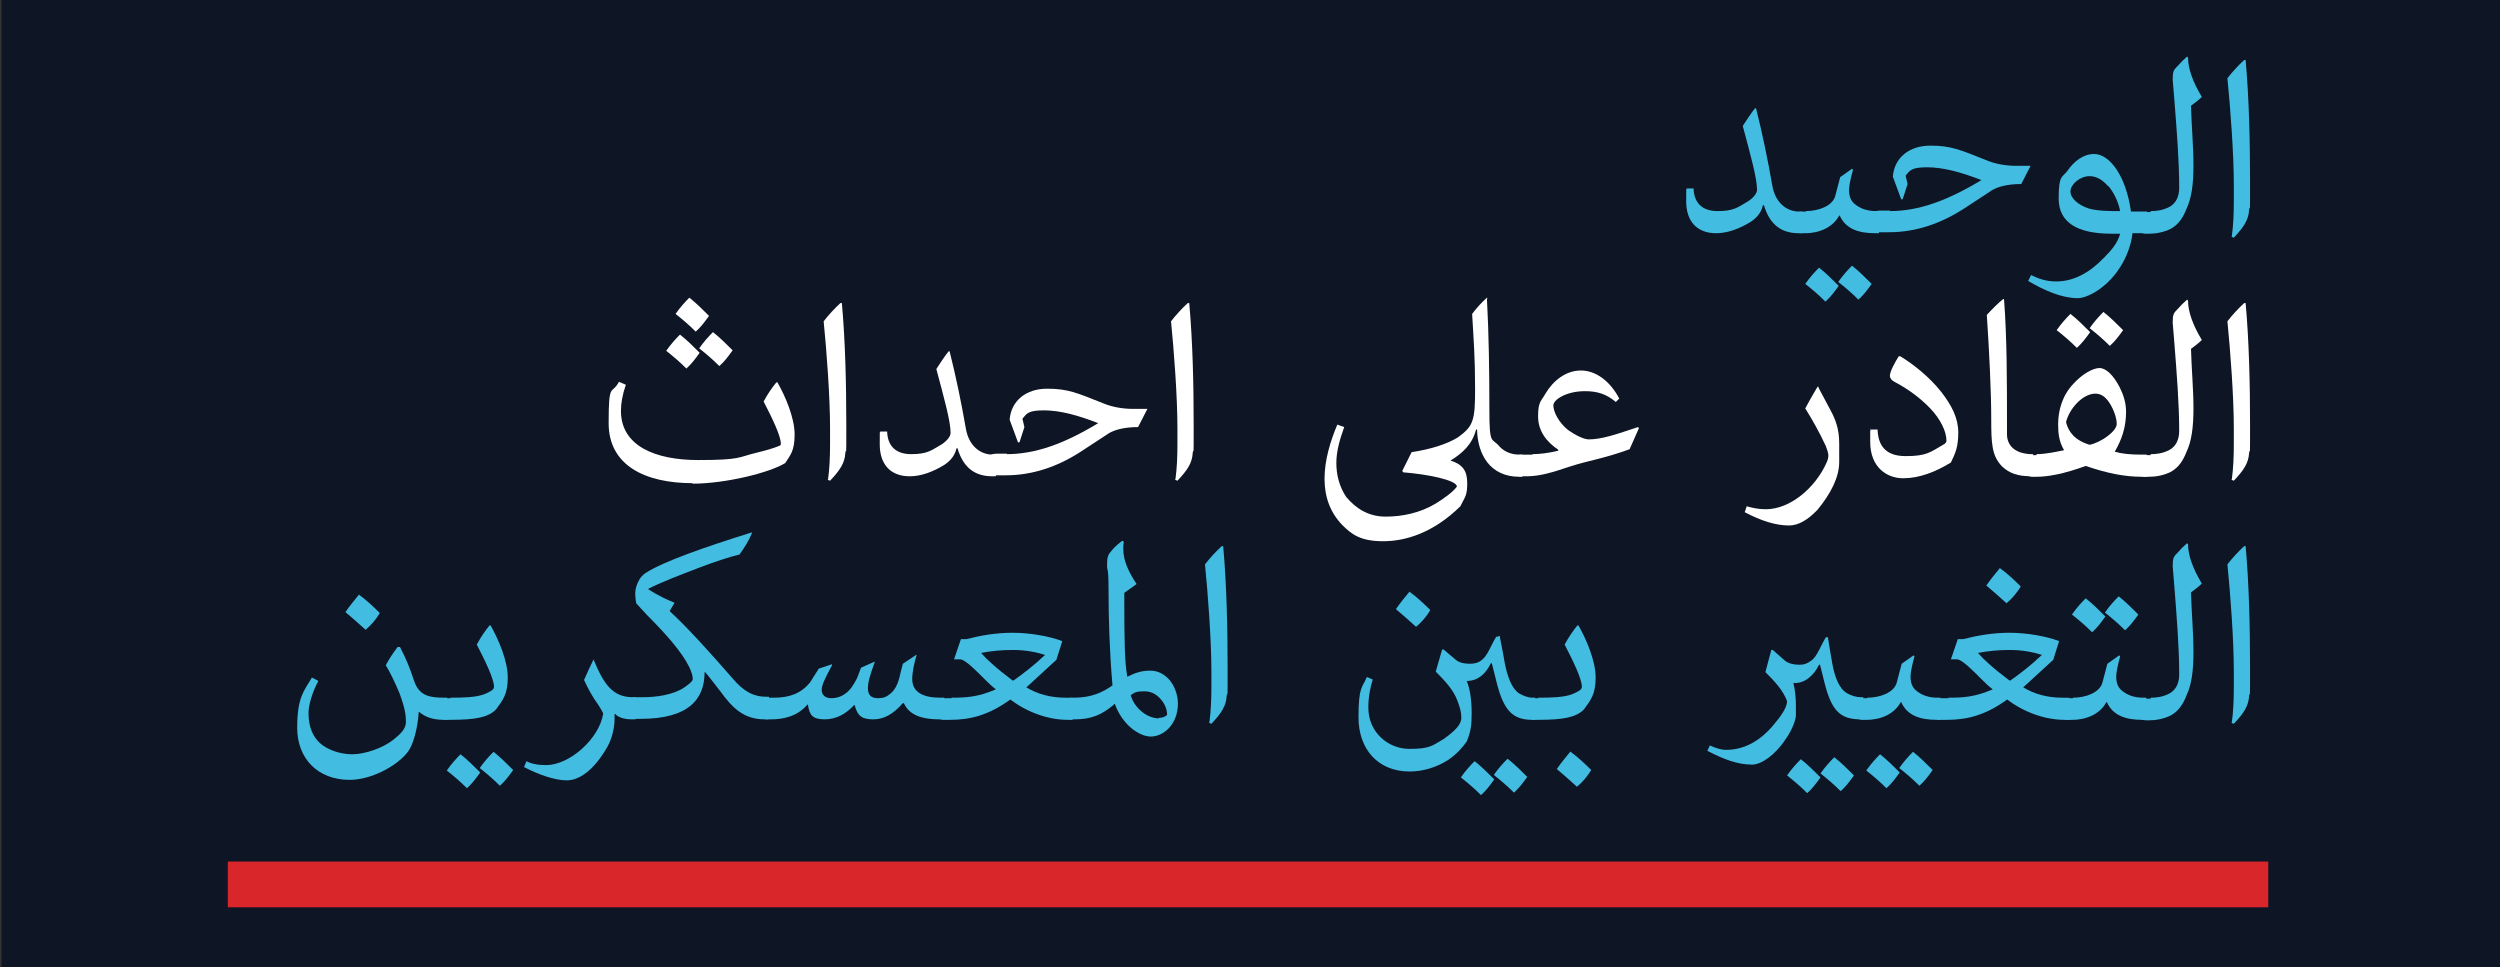
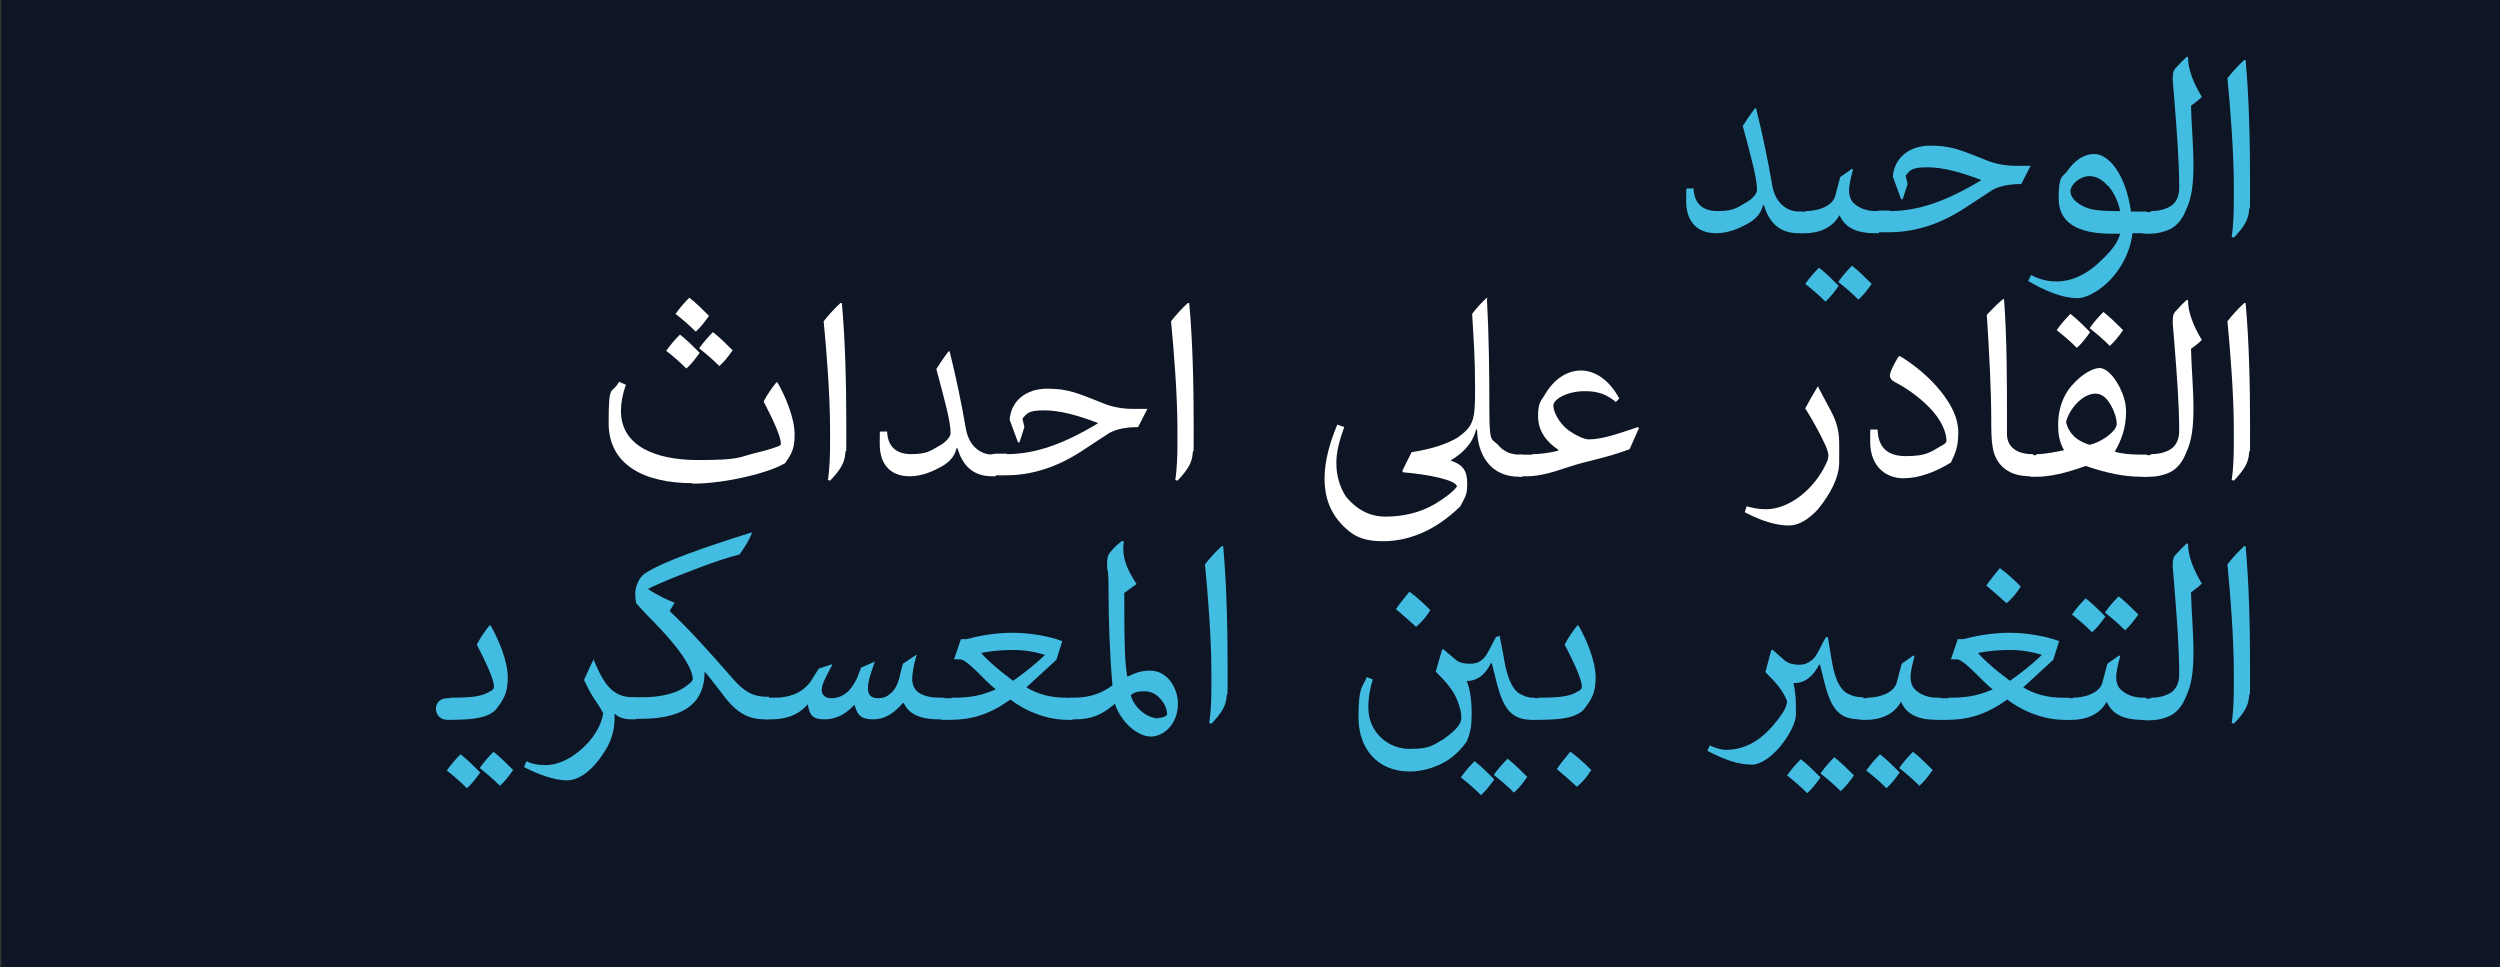
<svg xmlns="http://www.w3.org/2000/svg" id="Layer_1" data-name="Layer 1" version="1.1" viewBox="0 0 508.1 196.6">
  <rect x="0" y="0" width="508.1" height="196.6" fill="#333333" stroke="none" />
  <defs>
    <style> .cls-1 { fill: #d8262a; } .cls-1, .cls-2, .cls-3, .cls-4 { stroke-width: 0px; } .cls-2 { fill: #0e1524; } .cls-3 { fill: #42bce1; } .cls-4 { fill: #fff; } </style>
  </defs>
  <rect class="cls-2" x=".3" y="-1.1" width="507.9" height="198.1" />
-   <rect class="cls-1" x="46.3" y="175.1" width="414.7" height="9.3" />
  <g>
    <path class="cls-3" d="M366.3,47.4h-.7c-3.1,0-5.8-1.3-7.1-5.7h-.2c-.3,1.3-1,2.4-2.5,3.4-2.3,1.4-4.7,2.3-7,2.3-3.9,0-6.1-2.4-6.1-6.5s0-1.7.1-2.6h1.4c.1,2.8,1.6,4.6,4.9,4.6s4.1-.8,5.7-1.7c1.3-.7,2.3-1.8,2.3-2.6,0-2.4-1.3-7-2.9-13,.8-1.2,1.6-2.5,2.5-3.6h.2c1.3,5.2,2.4,10.5,3.3,15.7.6,3.5,2.9,5.3,5.5,5.3h.6v4.5Z" />
    <path class="cls-3" d="M367,42.9c2.7,0,5.5-1.1,6-3.1l1-3.8,2.4-1.7.2.2c-.5,1.8-.8,3.3-.8,4.1,0,1.2.3,2.2,1.2,2.9,1.1.9,2.5,1.4,4.3,1.4h.6v4.5h-.8c-3.4,0-6-.9-7.2-3.6h-.1c-1.2,2.3-3.9,3.6-6.9,3.6h-.7c-1.9,0-2.4-1.4-2.4-2.3s.6-2.1,2.4-2.1h.8ZM371,61.3c-1.4-1.4-2.7-2.5-4.1-3.6.9-1.3,1.9-2.4,2.8-3.3,1.4,1.1,2.6,2.3,4,3.7-1,1.4-1.7,2.3-2.7,3.2ZM377.7,60.9c-1.4-1.4-2.7-2.5-4.1-3.6.9-1.3,1.9-2.4,2.8-3.3,1.4,1.1,2.6,2.3,4,3.7-1,1.4-1.7,2.3-2.7,3.2Z" />
    <path class="cls-3" d="M384.1,42.9c5.7,0,11.5-2,18.6-6.3h0c-4.1-1.6-7.8-2.6-11-2.6s-3.5.6-4.4,1.7l.4,1.7-1,3.1h-.3l-1.7-4.6c.3-3.9,3.4-6.3,7.6-6.3s6,.8,11.5,3c1.7.7,3.8,1.1,6,1.1h2.8s.1,0,.1,0l-1.9,3.7c-2.9,0-4.9.6-6,1.3l-5.8,3.8c-4.7,3-9.7,4.7-15.1,4.7h-1.8c-1.9,0-2.4-1.4-2.4-2.3s.6-2.1,2.4-2.1h2.1Z" />
    <path class="cls-3" d="M436.3,42.9v4.5h-2.9c-.2,2.2-1.2,5-2.7,7.2-2.7,4.1-6.6,6-8.4,6-3.2,0-6.7-1.5-10.1-3.5l.6-1.2c1.4.7,3,1.3,5.1,1.3,3.5,0,6.7-1.7,9.7-4.8,1.7-1.7,2.8-3.1,3.3-4.9h-1.7c-7.1,0-10.8-2.3-10.8-7.2s.8-4.2,1.8-5.6c1.3-1.9,3.2-3.4,5.4-3.4,3.2,0,6.5,4.5,7.5,11.7h3.1ZM428.4,37.8c-1.1-1.3-2.4-2-3.7-2-2,0-3.9,1.7-3.9,3.1s1.6,2.8,3.8,3.5c1.9.5,4,.5,6.3.5-.4-2-1.3-3.8-2.4-5.1Z" />
    <path class="cls-3" d="M437.1,42.9c1.1,0,2.4-.1,3.9-.9,1.2-.7,1.9-2,1.9-3.8,0-5.6-.5-11.7-1-18.1s-.3-3.1-.3-4.4.3-1.6,1-2.3c.5-.6,1.2-1.3,1.9-1.9l.2.2c0,2.3,1,5,2.8,8-.6.6-1.4,1.2-2.2,1.8.1,4,.5,8.2.5,12.1s-.4,6.7-1.4,8.8c-.7,1.8-1.6,3.2-3.2,4.1-1.4.7-3,1-4.4,1h-.5c-1.9,0-2.4-1.4-2.4-2.3s.6-2.1,2.4-2.1h.8Z" />
    <path class="cls-3" d="M453.6,48c.3-2.2.4-4.7.4-7v-3.4c0-6.4-.7-15.7-1.3-21.7,1-1.3,2.3-2.7,3.4-3.7h.3c.7,7.7.9,16.6.9,24.7s0,4.2-.2,5.8c-.1,1.9-1,3.4-3.1,5.6l-.5-.2Z" />
    <path class="cls-4" d="M140.8,98.2c-9.7,0-17.1-3.6-17.1-12.2s.6-5.6,2.1-8.4l1.4.6c-.7,2-1,3.8-1,5.3,0,7.1,6.9,10,15.7,10s8.1-.6,11.9-1.5c1.6-.4,3.2-.8,4.6-1.4.3-.1.3-.3.3-.4,0-1.6-1.7-5.1-3.5-8.6.8-1.5,1.7-2.8,2.6-3.9h.2c1.6,2.8,3.5,7.2,3.5,10.6s-.9,4.2-1.9,5.8c-3,1.9-12,4.2-18.9,4.2ZM139.5,74.9c-1.4-1.4-2.7-2.5-4.1-3.6.9-1.3,1.9-2.4,2.8-3.3,1.4,1.1,2.6,2.3,4,3.7-1,1.4-1.7,2.3-2.7,3.2ZM141.4,67.4c-1.4-1.4-2.7-2.5-4.1-3.6.9-1.3,1.9-2.4,2.8-3.3,1.4,1.1,2.6,2.3,4,3.7-1,1.4-1.7,2.3-2.7,3.2ZM146.2,74.4c-1.4-1.4-2.7-2.5-4.1-3.6.9-1.3,1.9-2.4,2.8-3.3,1.4,1.1,2.6,2.3,4,3.7-1,1.4-1.7,2.3-2.7,3.2Z" />
    <path class="cls-4" d="M168.3,97.4c.3-2.2.4-4.7.4-7v-3.4c0-6.4-.7-15.7-1.3-21.7,1-1.3,2.3-2.7,3.4-3.7h.3c.7,7.7.9,16.6.9,24.7s0,4.2-.2,5.8c-.1,1.9-1,3.4-3.1,5.6l-.5-.2Z" />
    <path class="cls-4" d="M202.4,96.8h-.7c-3.1,0-5.8-1.3-7.1-5.7h-.2c-.3,1.3-1,2.4-2.5,3.4-2.3,1.4-4.7,2.3-7,2.3-3.9,0-6.1-2.4-6.1-6.5s0-1.7.1-2.6h1.4c.1,2.8,1.6,4.6,4.9,4.6s4.1-.8,5.7-1.7c1.3-.7,2.3-1.8,2.3-2.6,0-2.4-1.3-7-2.9-13,.8-1.2,1.6-2.5,2.5-3.6h.2c1.3,5.2,2.4,10.5,3.3,15.7.6,3.5,2.9,5.3,5.5,5.3h.6v4.5Z" />
    <path class="cls-4" d="M204.6,92.3c5.7,0,11.5-2,18.6-6.3h0c-4.1-1.6-7.8-2.6-11-2.6s-3.5.6-4.4,1.7l.4,1.7-1,3.1h-.3l-1.7-4.6c.3-3.9,3.4-6.3,7.6-6.3s6,.8,11.5,3c1.7.7,3.8,1.1,6,1.1h2.8s.1,0,.1,0l-1.9,3.7c-2.9,0-4.9.6-6,1.3l-5.8,3.8c-4.7,3-9.7,4.7-15.1,4.7h-1.8c-1.9,0-2.4-1.4-2.4-2.3s.6-2.1,2.4-2.1h2.1Z" />
    <path class="cls-4" d="M238.9,97.4c.3-2.2.4-4.7.4-7v-3.4c0-6.4-.7-15.7-1.3-21.7,1-1.3,2.3-2.7,3.4-3.7h.3c.7,7.7.9,16.6.9,24.7s0,4.2-.2,5.8c-.1,1.9-1,3.4-3.1,5.6l-.5-.2Z" />
    <path class="cls-4" d="M302.2,60.6c.4,7.4.5,15,.5,22.6s.5,5.6,2.1,7.6c1.2,1.2,2.6,1.6,4.1,1.6h.5v4.5h-.6c-6,0-8.5-4.6-8.6-9.6h-.2c-.8,3.1-2.9,4.9-5.2,6.3h0c2.5.8,3.4,2.1,3.4,4.6s-.4,2.7-1.4,4.7c-5.5,5.4-11.1,7.1-15.7,7.1s-6.4-1.4-8.3-3.3c-2.4-2.5-3.6-5.6-3.6-9.4s1.2-7.7,2.6-11l1.4.5c-.9,2.5-1.6,4.9-1.6,7.3s.6,4.8,2,6.9c2.1,2.5,4.7,4,8,4s6.9-.7,10.1-2.6c1.8-1.1,3.6-2.4,4.4-3.5,0-1.3-5.8-2.5-10.9-2.9l-.2-.3,1.9-3.8c3.9-.6,7.1-1.6,9.4-3,3.2-2.3,3.5-3.5,3.5-9.9s-.3-9.9-.6-15.2c.9-1.2,1.9-2.3,3-3.3l.3.2Z" />
    <path class="cls-4" d="M311.5,92.3c1.3,0,3.2-.2,5.2-.7v-.2c-2.4-1.6-4.1-3.8-4.1-6.8s.6-3,1.5-4.6c1.6-2.7,4.2-4.7,7.2-4.7s5.9,2.1,7.8,5.7l-.7.7c-1.9-1.6-3.7-2.2-6.3-2.2-3.7,0-6.4,1.7-6.4,2.9s1,3.4,3,5c1.4,1,3.2,1.9,4.2,1.9,2.7,0,5.8-1.1,10-2.5l.2.2-1.9,4.3c-5.5,2-8.1,2.2-12.4,3.6-3,1-5.7,1.9-8.5,1.9h-1.1c-1.9,0-2.4-1.4-2.4-2.3s.6-2.1,2.4-2.1h2.2Z" />
    <path class="cls-4" d="M369.6,78.8l2.5,4.7c.9,1.7,1.7,3.6,1.7,6.6v3.8c0,3.1-1.7,6.4-4.4,9.7-2.1,2.2-4,3.2-5.8,3.2-2.6,0-5.6-.9-9-2.7l.4-1.2c1.1.3,2.3.6,3.9.6,4.9,0,10-4.3,12.3-9.4.3-.6.4-1.2.4-1.5,0-.6-.3-1.3-.5-1.9-1.3-2.8-2.7-5.3-4.2-7.7.8-1.5,1.6-2.9,2.5-4.4h.2Z" />
    <path class="cls-4" d="M381.6,87.3c.1,3,1.4,5.4,5.7,5.4s5-.8,7.6-2.3c.5-.2.7-.6.7-.8,0-1.9-1.2-4.4-3.3-6.6-2-2.1-4.6-4-7.1-5.3-.8-.4-1.1-.9-1.1-1.3,0-.9,1-2.7,1.8-4h.3c2.8,1.7,6,4.3,8.3,7.2,2.1,2.7,3.5,5.3,3.5,8.3s-.6,4.2-1.5,6.1c-3.1,1.9-6.4,3.2-9.7,3.2s-6.7-2.2-6.7-7.4,0-1.4.2-2.5h1.4Z" />
    <path class="cls-4" d="M413.3,96.8h-.4c-2.8,0-4.5-.6-6-2-2.1-2.2-2.2-4.6-2.2-9.8s-.4-13.6-.9-21c1.2-1.3,2.3-2.4,3.3-3.2h.2c.6,7.8.6,16.8.6,25.4v2c0,2.2,1.3,3.2,2.6,3.7.9.3,1.8.4,2.2.4h.5v4.5Z" />
    <path class="cls-4" d="M413.9,92.3c1.9,0,4.1-.5,5.6-.8-1.1-1.9-1.2-3.6-1.2-5.3,0-2.7.8-5.8,3.1-8.2,1.8-2,4-3.2,5.3-3.2s2.8,1.4,4.1,3.9c.8,1.6,1.3,3.2,1.3,5,0,3.2-.9,5.7-2.3,8.1,1.3.4,3.1.6,5.4.6h1.1v4.5h-1c-3.5,0-7-.7-11.4-2.2-4.4,1.6-7.6,2.2-10,2.2h-.6c-1.9,0-2.4-1.4-2.4-2.3s.6-2.1,2.4-2.1h.6ZM422.1,70.7c-1.4-1.4-2.7-2.5-4.1-3.6.9-1.3,1.9-2.4,2.8-3.3,1.4,1.1,2.6,2.3,4,3.7-1,1.4-1.7,2.3-2.7,3.2ZM430.2,86.2c0-1.3-.5-2.4-.8-3.1-.9-1.9-2-3.1-3.5-3.1-2.7,0-5.4,3.2-6,5.8.5,2,1.8,3.7,4.8,4.6,2.4-.5,5.5-2.8,5.5-4.2ZM428.8,70.3c-1.4-1.4-2.7-2.5-4.1-3.6.9-1.3,1.9-2.4,2.8-3.3,1.4,1.1,2.6,2.3,4,3.7-1,1.4-1.7,2.3-2.7,3.2Z" />
    <path class="cls-4" d="M437.1,92.3c1.1,0,2.4-.1,3.9-.9,1.2-.7,1.9-2,1.9-3.8,0-5.6-.5-11.7-1-18.1s-.3-3.1-.3-4.4.3-1.6,1-2.3c.5-.6,1.2-1.3,1.9-1.9l.2.2c0,2.3,1,5,2.8,8-.6.6-1.4,1.2-2.2,1.8.1,4,.5,8.2.5,12.1s-.4,6.7-1.4,8.8c-.7,1.8-1.6,3.2-3.2,4.1-1.4.7-3,1-4.4,1h-.5c-1.9,0-2.4-1.4-2.4-2.3s.6-2.1,2.4-2.1h.8Z" />
    <path class="cls-4" d="M453.6,97.4c.3-2.2.4-4.7.4-7v-3.4c0-6.4-.7-15.7-1.3-21.7,1-1.3,2.3-2.7,3.4-3.7h.3c.7,7.7.9,16.6.9,24.7s0,4.2-.2,5.8c-.1,1.9-1,3.4-3.1,5.6l-.5-.2Z" />
-     <path class="cls-3" d="M81.3,131.5c1.3,2.5,2,4.3,2.8,6.7,1,3.1,2.9,3.6,6.3,3.6h.5v4.5h-.7c-2.1,0-3.7-.5-5-1.6h-.1c-.2,3.5-1.2,6.8-2.2,8.1-2.4,3.1-7.7,5.7-11.8,5.7-6.6,0-10.7-4.4-10.7-10.6s1.4-7.5,3-10.2l1.3.7c-1.2,2.2-2,4.9-2,6.5,0,3,1,4.9,2.3,6.1,1.4,1.3,4,2.3,6.6,2.3s6.3-1.3,8.4-3c1.5-1.2,2.5-2.2,2.5-3.6s-.2-2.8-1.3-5.8c-1.1-2.6-2-4.4-2.8-5.7.7-1.3,1.5-2.5,2.4-3.7h.3ZM73,120.9c1.4,1,2.8,2.3,4.2,3.7-.8,1.3-1.7,2.4-2.9,3.4-1.4-1.3-2.7-2.4-4.1-3.6.9-1.3,1.9-2.5,2.8-3.6Z" />
    <path class="cls-3" d="M91.5,141.8c3,0,5.3-.1,6.9-.7,1.2-.5,2-.9,2-1.5,0-1.6-1.7-5.1-3.5-8.6.8-1.5,1.7-2.8,2.6-3.9h.2c1.6,2.8,3.5,7.2,3.5,10.6s-1,4.6-2.4,6.5c-1.6,1.6-4.1,2.1-9.4,2.1h-.4c-1.9,0-2.4-1.4-2.4-2.3s.6-2.1,2.4-2.1h.6ZM94.9,160.2c-1.4-1.4-2.7-2.5-4.1-3.6.9-1.3,1.9-2.4,2.8-3.3,1.4,1.1,2.6,2.3,4,3.7-1,1.4-1.7,2.3-2.7,3.2ZM101.6,159.7c-1.4-1.4-2.7-2.5-4.1-3.6.9-1.3,1.9-2.4,2.8-3.3,1.4,1.1,2.6,2.3,4,3.7-1,1.4-1.7,2.3-2.7,3.2Z" />
    <path class="cls-3" d="M120.7,134.2c2,4.8,3.8,7.5,7.9,7.5h.6v4.5h-.7c-1.5,0-2.7-.3-3.5-1.1h-.1c0,.4,0,.8,0,1.2,0,1.6-.5,3.7-1.4,5.4-2.8,4.9-5.8,6.9-8.3,6.9s-5.8-1.2-8.7-2.7l.5-1.2c.9.5,2.2.8,4,.8,4.7,0,10.8-5.3,11.6-10.5-.2-.4-.5-1-.9-1.6-1.4-1.9-2.2-3.5-3-5.2.7-1.6,1.3-2.9,1.9-4.1h.2Z" />
    <path class="cls-3" d="M156.1,146.2h-.7c-4.3,0-6.6-2.4-9-5.7-1.2-1.5-2.2-2.9-3.1-3.9h-.1c0,5.4-3.1,9.5-13,9.5h-.9c-1.9,0-2.4-1.4-2.4-2.3s.6-2.1,2.4-2.1h1.4c2.8,0,6.2-.5,8.4-2,.7-.5,1.7-1.2,1.7-1.7,0-.7-.3-1.5-.7-2.4-1.5-3.1-4.9-6.9-8.6-10.6-.9-1-1.7-1.8-2.2-2.4-.1-.6-.2-1.3-.2-1.9,0-1,.3-2,.9-3,.3-.5.8-1,1.3-1.3,3.6-2.3,11.9-5.2,21.5-8.2v.2c-.6,1.5-1.5,2.9-2.5,4.3-2.1.5-5.1,1.5-8,2.6-4.2,1.6-8.1,3.1-10.6,4.4h0c1.9,1.3,3.9,2.2,5.4,2.8l-1,1.7c3.7,3.4,8.1,8.3,12.9,13.8,2,2.3,3.9,3.6,6.7,3.6h.6v4.5Z" />
    <path class="cls-3" d="M191.8,146.2h-.9c-4.3,0-6.3-1.3-7.2-3.3h-.2c-2,2.3-3.9,3.3-6,3.3s-3.2-.5-3.8-2.9h-.1c-1.6,1.7-3.5,2.9-6,2.9s-3.1-.9-3.4-3h-.1c-2.1,2.5-5.1,3-7.4,3h-.6c-1.9,0-2.4-1.4-2.4-2.3s.6-2.1,2.4-2.1h1.2c3.2,0,5.6-.9,7.4-3.2l1.7-2.7,2.7-.9v.2c-1.2,2.3-2.1,3.9-2.1,5s.8,1.7,1.9,1.7,2.1-.3,3-1c.9-.6,1.7-1.9,2.3-3.1l.8-2.1,2.7-1.2h.1c-1,2.8-1.4,4.1-1.4,5.4s.6,2,2,2,1.9-.4,2.4-.8c1-.7,1.6-1.9,2-3.4.1-.6.3-1.2.7-2.8l2.7-1.8h.1c-.5,1.6-.9,3.6-.9,4.9,0,2.8,2.4,3.8,5.7,3.8h.8v4.5Z" />
    <path class="cls-3" d="M193.3,141.8c3,0,5.4-.1,9.1-1.7h0c-1.6-1.2-3.2-3.1-4.9-4.6-.9-.8-1.8-1.5-2.4-1.5h-1.2c0,0,1.4-4.1,1.4-4.1h1.1c2.7-.7,5.9-1.3,9.4-1.3s7.5.7,10.1,1.7l-1.2,3.8-6.1,5.6h0c2.3,1.4,5,2.1,8,2.1h1.4v4.5h-1c-3.9,0-8.2-1.5-11.6-4.1h-.1c-4.3,3.1-8,4.1-12.2,4.1h-1.1c-1.9,0-2.4-1.4-2.4-2.3s.6-2.1,2.4-2.1h1.5ZM206,138.3c2.1-1.5,4.2-3.1,6.4-5.2h0c-1.9-.6-4.1-1-6.5-1s-4.4.2-6.5.6h0c.6.7,1.3,1.4,2.1,2.1,1.2,1.1,2.7,2.3,4.3,3.5h.1Z" />
    <path class="cls-3" d="M226.4,143.2c-2.5,2.1-4.6,3-8,3h-.5c-1.9,0-2.4-1.4-2.4-2.3s.6-2.1,2.4-2.1h.3c3.5,0,5.8-1,7.9-2.5-.6-6.8-.8-13.8-.8-19.2s-.3-3.6-.3-5.3.2-2.1,1.1-3.1c.5-.6,1.2-1.2,2-1.8l.3.2c-.1.6-.1,1-.1,1.5,0,2.5,1.2,4.8,2.7,7.1l-2.5,1.8c0,11,.1,13.9.6,17h.1c1.4-.7,2.8-1.2,4.5-1.2s2.9.7,4,1.9c1,1.2,1.7,3,1.7,4.8,0,4.3-3,6.7-5.5,6.7s-5.9-2.6-7.3-6.6h-.2ZM235.5,145.9c.7,0,1.3-.2,1.7-.6,0-1.2-.5-2.3-1.3-3.2-.7-.8-1.7-1.6-3.3-1.6s-2,.2-2.8.8c.8,2.7,3.4,4.7,5.7,4.7Z" />
    <path class="cls-3" d="M245.8,146.8c.3-2.2.4-4.7.4-7v-3.4c0-6.4-.7-15.7-1.3-21.7,1-1.3,2.3-2.7,3.4-3.7h.3c.7,7.7.9,16.6.9,24.7s0,4.2-.2,5.8c-.1,1.9-1,3.4-3.1,5.6l-.5-.2Z" />
    <path class="cls-3" d="M304.8,129.2c.1.8.5,2.4,1,5.4.5,2.7,1.4,5.3,2.9,6.3.9.5,1.8.9,2.8.9h.5v4.5h-.6c-4.2,0-5.9-2.2-7.3-7.9l-.9-3.6h-.2c-1,2.1-2.6,3.6-4.9,3.6.7,1.7,1,4,1,6.6s-.2,3.7-1,5.7c-.9,1.3-2.1,2.6-3.7,3.7-2.3,1.5-5.1,2.4-7.9,2.4-6.5,0-10.4-4.6-10.4-11s.8-6,1.7-8.2l1.2.5c-.5,1.6-.9,3.5-.9,5.7,0,5.1,4.1,8.4,8.3,8.4s4.6-.6,7-2c2.4-1.7,3.6-3,3.6-4.3s-.3-2.1-.8-3.5c-.8-2.2-2.6-4.1-4.4-5.9l1.3-4.5h.3c.9.8,1.9,1.6,2.6,2.2.8.6,1.9.7,2.8.7s1.7-.2,2.4-.8c1.1-.8,1.8-2.9,2.9-4.7h.3ZM286.5,120.3c1.4,1,2.8,2.3,4.2,3.7-.8,1.3-1.7,2.4-2.9,3.4-1.4-1.3-2.7-2.4-4.1-3.6.9-1.3,1.9-2.5,2.8-3.6ZM301,161.6c-1.4-1.4-2.7-2.5-4.1-3.6.9-1.3,1.9-2.4,2.8-3.3,1.4,1.1,2.6,2.3,4,3.7-1,1.4-1.7,2.3-2.7,3.2ZM307.7,161.1c-1.4-1.4-2.7-2.5-4.1-3.6.9-1.3,1.9-2.4,2.8-3.3,1.4,1.1,2.6,2.3,4,3.7-1,1.4-1.7,2.3-2.7,3.2Z" />
    <path class="cls-3" d="M312.6,141.8c3,0,5.3-.1,6.9-.7,1.2-.5,2-.9,2-1.5,0-1.6-1.7-5.1-3.5-8.6.8-1.5,1.7-2.8,2.6-3.9h.2c1.6,2.8,3.5,7.2,3.5,10.6s-1,4.6-2.4,6.5c-1.6,1.6-4.1,2.1-9.4,2.1h-.4c-1.9,0-2.4-1.4-2.4-2.3s.6-2.1,2.4-2.1h.6ZM319.2,152.8c1.4,1,2.8,2.3,4.2,3.7-.8,1.3-1.7,2.4-2.9,3.4-1.4-1.3-2.7-2.4-4.1-3.6.9-1.3,1.9-2.5,2.8-3.6Z" />
    <path class="cls-3" d="M371.5,129.5c.1.8.4,2.4.9,5.4.5,2.7,1.4,5.1,3,6,.9.5,1.9.8,2.8.8h.5v4.5h-.6c-4.2,0-5.9-1.9-7.3-7.5l-.9-3.6h-.2c-1,2.1-2.9,3.9-5.2,3.7.4,1.8.5,3.2.5,4.8s0,.8,0,1.8c0,.7-.6,2.7-2,4.7-2.3,3.5-5.1,5.3-6.9,5.3-3,0-5.8-1.1-9.1-2.8l.5-1.1c.9.4,2.1.9,3.3.9,3.6,0,6.8-1.7,9.6-5,1.6-1.9,2.8-3.6,2.8-4.9-.8-2.2-2.5-4-4.4-5.9l1.2-4.5h.3c.9.8,1.8,1.6,2.5,2.2.8.6,1.8.8,2.9.8s1.7-.3,2.5-.9c1.1-.8,1.8-2.9,2.9-4.7h.3ZM367.3,161.2c-1.4-1.4-2.7-2.5-4.1-3.6.9-1.3,1.9-2.4,2.8-3.3,1.4,1.1,2.6,2.3,4,3.7-1,1.4-1.7,2.3-2.7,3.2ZM374.1,160.8c-1.4-1.4-2.7-2.5-4.1-3.6.9-1.3,1.9-2.4,2.8-3.3,1.4,1.1,2.6,2.3,4,3.7-1,1.4-1.7,2.3-2.7,3.2Z" />
    <path class="cls-3" d="M379.5,141.8c2.7,0,5.5-1.1,6-3.1l1-3.8,2.4-1.7.2.2c-.5,1.8-.8,3.3-.8,4.1,0,1.2.3,2.2,1.2,2.9,1.1.9,2.5,1.4,4.3,1.4h.6v4.5h-.8c-3.4,0-6-.9-7.2-3.6h-.1c-1.2,2.3-3.9,3.6-6.9,3.6h-.7c-1.9,0-2.4-1.4-2.4-2.3s.6-2.1,2.4-2.1h.8ZM383.4,160.2c-1.4-1.4-2.7-2.5-4.1-3.6.9-1.3,1.9-2.4,2.8-3.3,1.4,1.1,2.6,2.3,4,3.7-1,1.4-1.7,2.3-2.7,3.2ZM390.1,159.7c-1.4-1.4-2.7-2.5-4.1-3.6.9-1.3,1.9-2.4,2.8-3.3,1.4,1.1,2.6,2.3,4,3.7-1,1.4-1.7,2.3-2.7,3.2Z" />
    <path class="cls-3" d="M395.9,141.8c3,0,5.4-.1,9.1-1.7h0c-1.6-1.2-3.2-3.1-4.9-4.6-.9-.8-1.8-1.5-2.4-1.5h-1.2c0,0,1.4-4.1,1.4-4.1h1.1c2.7-.7,5.9-1.3,9.4-1.3s7.5.7,10.1,1.7l-1.2,3.8-6.1,5.6h0c2.3,1.4,5,2.1,8,2.1h1.4v4.5h-1c-3.9,0-8.2-1.5-11.6-4.1h-.1c-4.3,3.1-8,4.1-12.2,4.1h-1.1c-1.9,0-2.4-1.4-2.4-2.3s.6-2.1,2.4-2.1h1.5ZM408.6,138.3c2.1-1.5,4.2-3.1,6.4-5.2h0c-1.9-.6-4.1-1-6.5-1s-4.4.2-6.5.6h0c.6.7,1.3,1.4,2.1,2.1,1.2,1.1,2.7,2.3,4.3,3.5h.1ZM406.5,115.5c1.4,1,2.8,2.3,4.2,3.7-.8,1.3-1.7,2.4-2.9,3.4-1.4-1.3-2.7-2.4-4.1-3.6.9-1.3,1.9-2.5,2.8-3.6Z" />
    <path class="cls-3" d="M421.3,141.8c2.7,0,5.5-1.1,6-3.1l1-3.8,2.4-1.7.2.2c-.5,1.8-.8,3.3-.8,4.1,0,1.2.3,2.2,1.2,2.9,1.1.9,2.5,1.4,4.3,1.4h.6v4.5h-.8c-3.4,0-6-.9-7.2-3.6h-.1c-1.2,2.3-3.9,3.6-6.9,3.6h-.7c-1.9,0-2.4-1.4-2.4-2.3s.6-2.1,2.4-2.1h.8ZM425.2,128.5c-1.4-1.4-2.7-2.5-4.1-3.6.9-1.3,1.9-2.4,2.8-3.3,1.4,1.1,2.6,2.3,4,3.7-1,1.4-1.7,2.3-2.7,3.2ZM431.9,128.1c-1.4-1.4-2.7-2.5-4.1-3.6.9-1.3,1.9-2.4,2.8-3.3,1.4,1.1,2.6,2.3,4,3.7-1,1.4-1.7,2.3-2.7,3.2Z" />
    <path class="cls-3" d="M437.1,141.8c1.1,0,2.4-.1,3.9-.9,1.2-.7,1.9-2,1.9-3.8,0-5.6-.5-11.7-1-18.1s-.3-3.1-.3-4.4.3-1.6,1-2.3c.5-.6,1.2-1.3,1.9-1.9l.2.2c0,2.3,1,5,2.8,8-.6.6-1.4,1.2-2.2,1.8.1,4,.5,8.2.5,12.1s-.4,6.7-1.4,8.8c-.7,1.8-1.6,3.2-3.2,4.1-1.4.7-3,1-4.4,1h-.5c-1.9,0-2.4-1.4-2.4-2.3s.6-2.1,2.4-2.1h.8Z" />
    <path class="cls-3" d="M453.6,146.8c.3-2.2.4-4.7.4-7v-3.4c0-6.4-.7-15.7-1.3-21.7,1-1.3,2.3-2.7,3.4-3.7h.3c.7,7.7.9,16.6.9,24.7s0,4.2-.2,5.8c-.1,1.9-1,3.4-3.1,5.6l-.5-.2Z" />
  </g>
</svg>